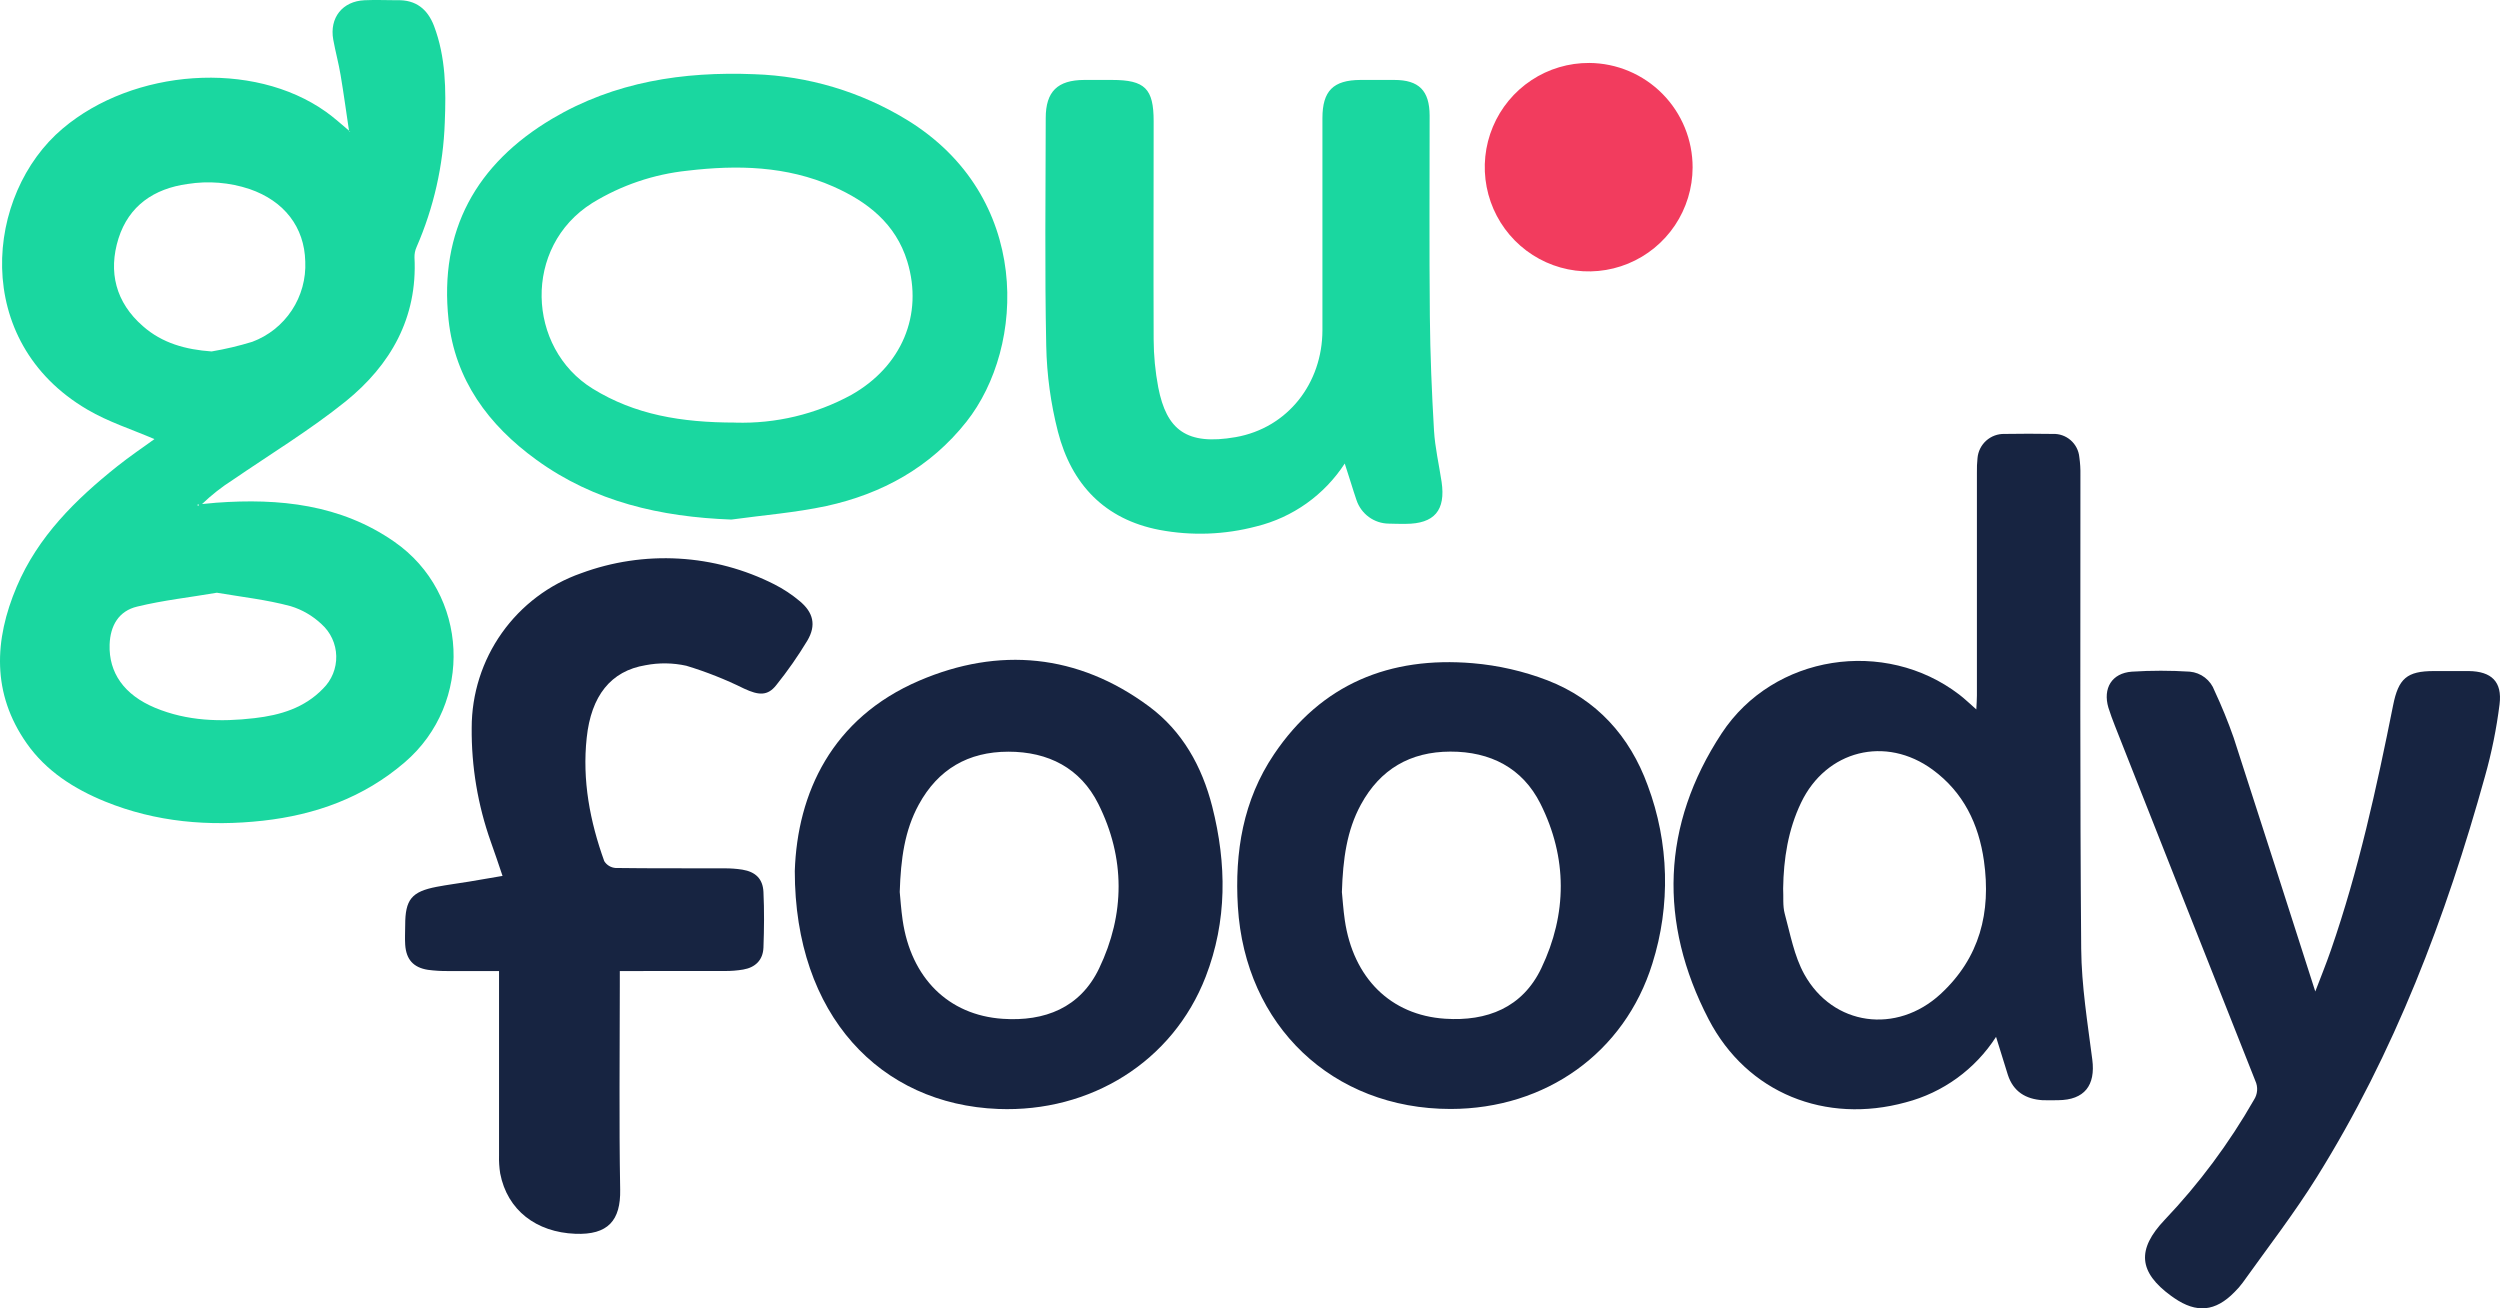
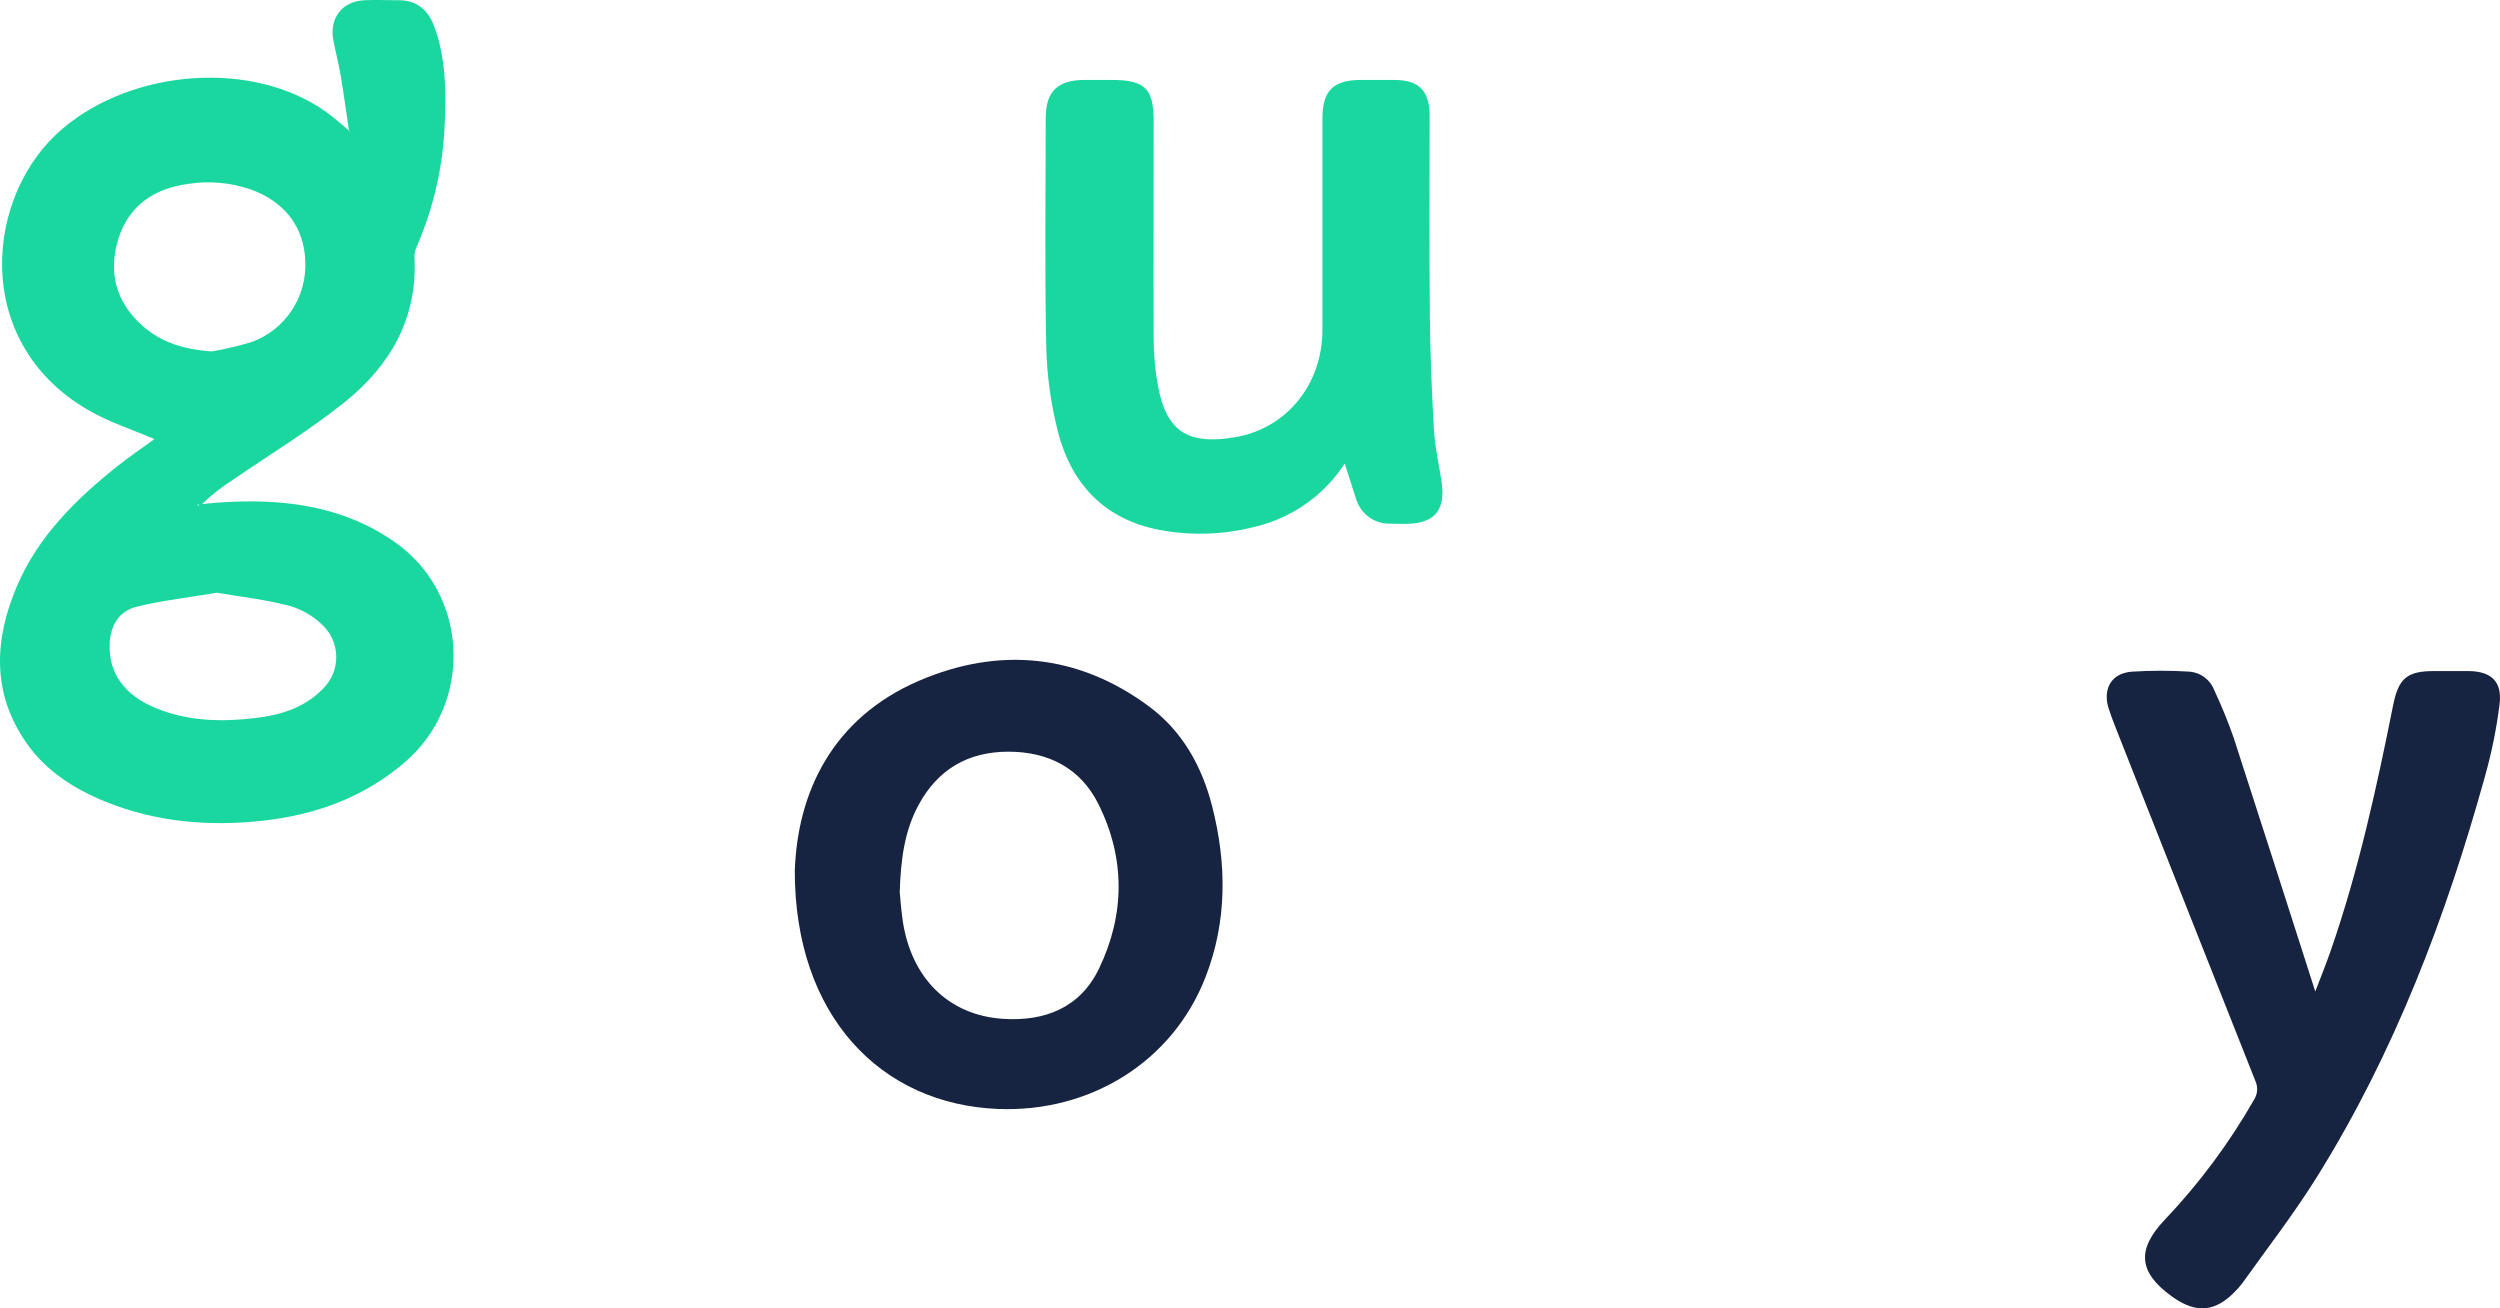
<svg xmlns="http://www.w3.org/2000/svg" width="300" height="157" viewBox="0 0 300 157" fill="none">
  <path d="M41.885 15.714C41.553 13.498 41.249 11.244 40.874 9.017C40.636 7.588 40.25 6.187 39.99 4.757C39.521 2.132 41.095 0.143 43.752 0.027C45.055 -0.034 46.358 0.027 47.662 0.027C49.904 -0.039 51.307 1.096 52.08 3.107C53.5 6.857 53.533 10.79 53.373 14.711C53.194 19.855 52.047 24.918 49.992 29.634C49.813 30.026 49.727 30.454 49.738 30.885C50.114 38.142 46.866 43.797 41.498 48.151C37.229 51.585 32.501 54.46 27.972 57.562C26.636 58.41 25.387 59.39 24.244 60.486C24.796 60.431 25.382 60.37 25.951 60.326C33.523 59.772 40.863 60.525 47.297 64.995C56.289 71.216 56.863 84.382 48.556 91.489C43.641 95.71 37.853 97.781 31.546 98.485C25.078 99.199 18.71 98.662 12.618 96.186C8.896 94.668 5.538 92.536 3.196 89.19C-0.996 83.208 -0.709 76.81 2.008 70.396C4.554 64.391 9.067 59.944 14.065 55.961C15.567 54.759 17.175 53.679 18.533 52.693C15.915 51.557 13.01 50.643 10.47 49.142C-3.52 40.944 -1.797 23.291 7.515 15.431C15.982 8.264 30.331 7.156 39.129 13.426C40.101 14.119 40.984 14.927 41.89 15.686C41.897 15.731 41.912 15.774 41.934 15.813C41.934 15.813 41.99 15.813 42.023 15.813L41.885 15.714ZM25.393 42.174C27.044 41.894 28.674 41.508 30.275 41.016C32.216 40.292 33.877 38.968 35.019 37.236C36.161 35.504 36.726 33.453 36.632 31.378C36.533 27.268 34.125 24.122 29.938 22.682C27.544 21.888 24.995 21.681 22.504 22.078C18.478 22.632 15.468 24.687 14.22 28.609C12.96 32.625 13.888 36.297 17.142 39.133C19.467 41.188 22.289 41.953 25.393 42.174ZM26.023 71.127C22.803 71.681 19.588 72.03 16.468 72.789C14.258 73.309 13.231 75.065 13.154 77.342C13.038 80.754 14.921 83.391 18.594 84.93C22.46 86.542 26.475 86.653 30.551 86.177C33.639 85.817 36.516 84.964 38.759 82.643C39.278 82.134 39.687 81.524 39.961 80.85C40.234 80.176 40.367 79.453 40.35 78.726C40.333 77.998 40.166 77.282 39.861 76.622C39.556 75.962 39.119 75.371 38.576 74.888C37.524 73.896 36.258 73.16 34.876 72.739C31.998 71.963 29.027 71.637 26.023 71.127ZM23.885 60.603C23.852 60.603 23.824 60.52 23.791 60.52C23.758 60.52 23.719 60.564 23.686 60.592C23.653 60.619 23.747 60.675 23.78 60.675C23.813 60.675 23.852 60.642 23.885 60.614V60.603Z" fill="#1AD7A0" />
-   <path d="M87.764 62.348C79.265 62.032 71.328 60.226 64.369 55.18C58.614 51.009 54.599 45.586 53.825 38.363C52.682 27.673 57.139 19.663 66.274 14.241C73.753 9.809 81.999 8.563 90.526 8.906C96.978 9.119 103.267 10.996 108.785 14.357C123.835 23.524 123.112 41.598 115.965 50.616C111.641 56.077 105.858 59.257 99.181 60.719C95.436 61.522 91.575 61.821 87.764 62.348ZM88.234 50.715C93.085 50.861 97.887 49.714 102.152 47.392C108.194 43.98 110.834 37.782 108.874 31.367C107.487 26.842 104.102 24.2 99.993 22.383C94.376 19.907 88.466 19.774 82.496 20.483C78.448 20.905 74.545 22.23 71.074 24.36C62.706 29.611 63.209 41.77 71.135 46.65C76.188 49.763 81.711 50.704 88.234 50.71V50.715Z" fill="#1AD7A0" />
  <path d="M161.37 55.623C158.92 59.398 155.128 62.095 150.766 63.167C146.968 64.173 142.995 64.317 139.134 63.588C132.545 62.325 128.574 58.105 126.951 51.801C126.088 48.433 125.617 44.975 125.548 41.498C125.36 32.392 125.476 23.28 125.487 14.169C125.487 10.984 126.901 9.604 130.115 9.593H133.429C137.395 9.593 138.438 10.629 138.438 14.551C138.438 23.275 138.405 31.999 138.438 40.723C138.445 42.658 138.63 44.588 138.991 46.489C139.985 51.585 142.376 53.485 148.286 52.455C154.544 51.347 158.686 45.98 158.691 39.626C158.691 31.133 158.691 22.651 158.691 14.18C158.691 10.906 159.989 9.61 163.253 9.593C164.605 9.593 165.958 9.593 167.313 9.593C170.268 9.593 171.544 10.873 171.555 13.864C171.555 21.907 171.505 29.927 171.582 37.998C171.626 42.551 171.814 47.104 172.079 51.646C172.201 53.712 172.681 55.756 172.991 57.817C173.499 61.245 172.123 62.857 168.677 62.863C167.998 62.863 167.324 62.863 166.645 62.835C165.788 62.825 164.955 62.547 164.262 62.041C163.57 61.535 163.051 60.825 162.778 60.01C162.32 58.67 161.917 57.274 161.37 55.623Z" fill="#1AD7A0" />
-   <path d="M203.113 20.096C203.106 22.571 202.367 24.989 200.99 27.043C199.612 29.097 197.657 30.695 195.373 31.634C193.09 32.573 190.579 32.812 188.16 32.319C185.741 31.826 183.522 30.625 181.785 28.867C180.047 27.108 178.869 24.872 178.399 22.442C177.929 20.012 178.189 17.496 179.146 15.214C180.102 12.932 181.713 10.986 183.773 9.623C185.833 8.259 188.251 7.54 190.719 7.555C194.018 7.578 197.174 8.911 199.496 11.261C201.818 13.61 203.119 16.787 203.113 20.096Z" fill="#F23C5E" />
-   <path d="M239.526 124.424C237.021 128.315 233.15 131.121 228.679 132.284C219.097 134.91 209.663 131.22 205.035 122.314C199.015 110.726 199.374 99 206.593 88.01C212.834 78.51 226.205 76.538 235.097 83.341C235.738 83.828 236.323 84.398 237.157 85.13C237.19 84.437 237.229 83.95 237.229 83.468C237.229 74.55 237.229 65.634 237.229 56.72C237.217 56.137 237.241 55.554 237.301 54.975C237.369 54.168 237.743 53.419 238.344 52.879C238.946 52.34 239.73 52.051 240.537 52.072C242.465 52.039 244.403 52.039 246.331 52.072C247.114 52.037 247.882 52.305 248.474 52.82C249.067 53.335 249.441 54.059 249.518 54.842C249.62 55.561 249.664 56.287 249.65 57.013C249.65 75.962 249.589 94.912 249.744 113.855C249.783 118.287 250.506 122.718 251.075 127.149C251.478 130.251 250.131 131.996 246.983 132.024C246.353 132.024 245.723 132.051 245.099 132.024C243.089 131.891 241.603 130.999 240.946 128.994C240.471 127.482 240.029 126.019 239.526 124.424ZM213.977 106.621C214.032 107.635 213.911 108.699 214.17 109.657C214.838 112.105 215.302 114.714 216.506 116.896C219.958 123.139 227.608 124.13 232.866 119.284C237.588 114.924 238.941 109.474 238.074 103.303C237.444 98.872 235.611 95.078 231.927 92.369C226.288 88.226 219.135 90.026 216.125 96.33C214.568 99.587 214.032 103.049 213.977 106.621Z" fill="#172441" />
-   <path d="M74.377 116.525V118.187C74.377 126.374 74.277 134.561 74.421 142.747C74.493 146.453 72.963 148.215 69.03 148.054C64.358 147.871 60.873 145.229 60.022 140.809C59.91 140.093 59.863 139.368 59.884 138.643C59.884 131.331 59.884 124.025 59.884 116.525C57.807 116.525 55.803 116.525 53.809 116.525C52.989 116.536 52.17 116.488 51.357 116.381C49.595 116.104 48.739 115.129 48.623 113.357C48.573 112.581 48.623 111.806 48.623 111.031C48.623 107.94 49.385 106.998 52.411 106.416C53.693 106.173 54.985 106.007 56.278 105.796C57.57 105.586 58.84 105.358 60.304 105.109C59.823 103.708 59.382 102.34 58.895 101.01C57.339 96.623 56.563 91.996 56.603 87.34C56.602 83.264 57.865 79.288 60.217 75.965C62.57 72.641 65.895 70.133 69.732 68.789C73.482 67.402 77.478 66.805 81.469 67.035C85.46 67.264 89.361 68.316 92.928 70.124C94.004 70.671 95.013 71.338 95.939 72.113C97.596 73.475 97.982 75.015 96.883 76.871C95.761 78.733 94.515 80.516 93.155 82.211C92.117 83.534 91.045 83.451 89.289 82.632C87.057 81.528 84.739 80.611 82.357 79.89C80.751 79.535 79.09 79.512 77.475 79.823C73.283 80.51 70.936 83.518 70.406 88.525C69.853 93.638 70.792 98.556 72.51 103.337C72.655 103.572 72.854 103.768 73.091 103.911C73.327 104.053 73.593 104.138 73.868 104.157C78.215 104.217 82.562 104.184 86.908 104.201C87.633 104.194 88.357 104.246 89.073 104.356C90.67 104.616 91.542 105.464 91.614 107.037C91.719 109.252 91.697 111.468 91.614 113.717C91.553 115.213 90.636 116.099 89.173 116.348C88.459 116.466 87.737 116.524 87.013 116.52C82.805 116.531 78.662 116.525 74.377 116.525Z" fill="#172441" />
  <path d="M95.375 104.516C95.679 95.211 99.793 86.182 110.326 81.673C119.842 77.597 129.342 78.438 137.88 84.77C141.89 87.739 144.243 91.97 145.469 96.795C147.214 103.669 147.264 110.526 144.685 117.201C140.719 127.454 130.805 133.503 119.792 133.076C105.626 132.528 95.364 121.815 95.375 104.516ZM107.968 107.037C108.045 107.818 108.128 109.119 108.315 110.41C109.321 117.345 113.8 121.821 120.334 122.258C125.365 122.596 129.629 120.94 131.893 116.21C135.014 109.701 135.041 102.949 131.799 96.468C129.656 92.181 125.807 90.198 120.996 90.203C116.186 90.209 112.568 92.303 110.249 96.557C108.558 99.659 108.095 103.043 107.968 107.037Z" fill="#172441" />
-   <path d="M174.072 133.076C159.889 133.076 149.412 123.078 148.545 108.804C148.147 102.234 149.175 96.02 152.875 90.525C158.569 82.055 166.804 78.749 176.729 79.585C179.804 79.846 182.827 80.539 185.709 81.646C191.592 83.933 195.579 88.337 197.728 94.258C200.295 101.122 200.49 108.651 198.28 115.639C194.95 126.335 185.489 133.065 174.072 133.076ZM161.027 107.042C161.11 107.818 161.187 109.125 161.375 110.416C162.386 117.351 166.87 121.821 173.41 122.247C178.441 122.58 182.699 120.918 184.958 116.187C188.073 109.673 188.101 102.921 184.853 96.446C182.705 92.159 178.85 90.181 174.039 90.192C169.229 90.204 165.617 92.303 163.303 96.557C161.618 99.659 161.154 103.054 161.027 107.053V107.042Z" fill="#172441" />
  <path d="M277.834 118.979C278.441 117.384 279.126 115.706 279.717 113.994C283.031 104.428 285.191 94.557 287.173 84.637C287.814 81.419 288.83 80.532 292.061 80.527C293.459 80.527 294.861 80.527 296.264 80.527C298.965 80.566 300.285 81.795 299.948 84.51C299.583 87.434 298.998 90.326 298.197 93.162C293.514 110.05 287.328 126.335 278.016 141.258C275.288 145.633 272.107 149.743 269.108 153.942C268.816 154.337 268.493 154.708 268.141 155.05C265.843 157.398 263.59 157.615 260.895 155.759L260.541 155.51C256.614 152.651 256.394 149.932 259.757 146.387C263.894 142.036 267.491 137.201 270.472 131.985C270.692 131.65 270.823 131.263 270.852 130.863C270.881 130.462 270.807 130.061 270.637 129.697C265.008 115.506 259.393 101.308 253.792 87.102C253.51 86.382 253.24 85.662 253.008 84.919C252.323 82.593 253.417 80.776 255.825 80.599C258.14 80.452 260.463 80.452 262.778 80.599C263.437 80.659 264.065 80.905 264.589 81.309C265.113 81.713 265.512 82.258 265.738 82.881C266.598 84.719 267.365 86.599 268.036 88.514C271.317 98.623 274.553 108.749 277.834 118.979Z" fill="#172441" />
</svg>